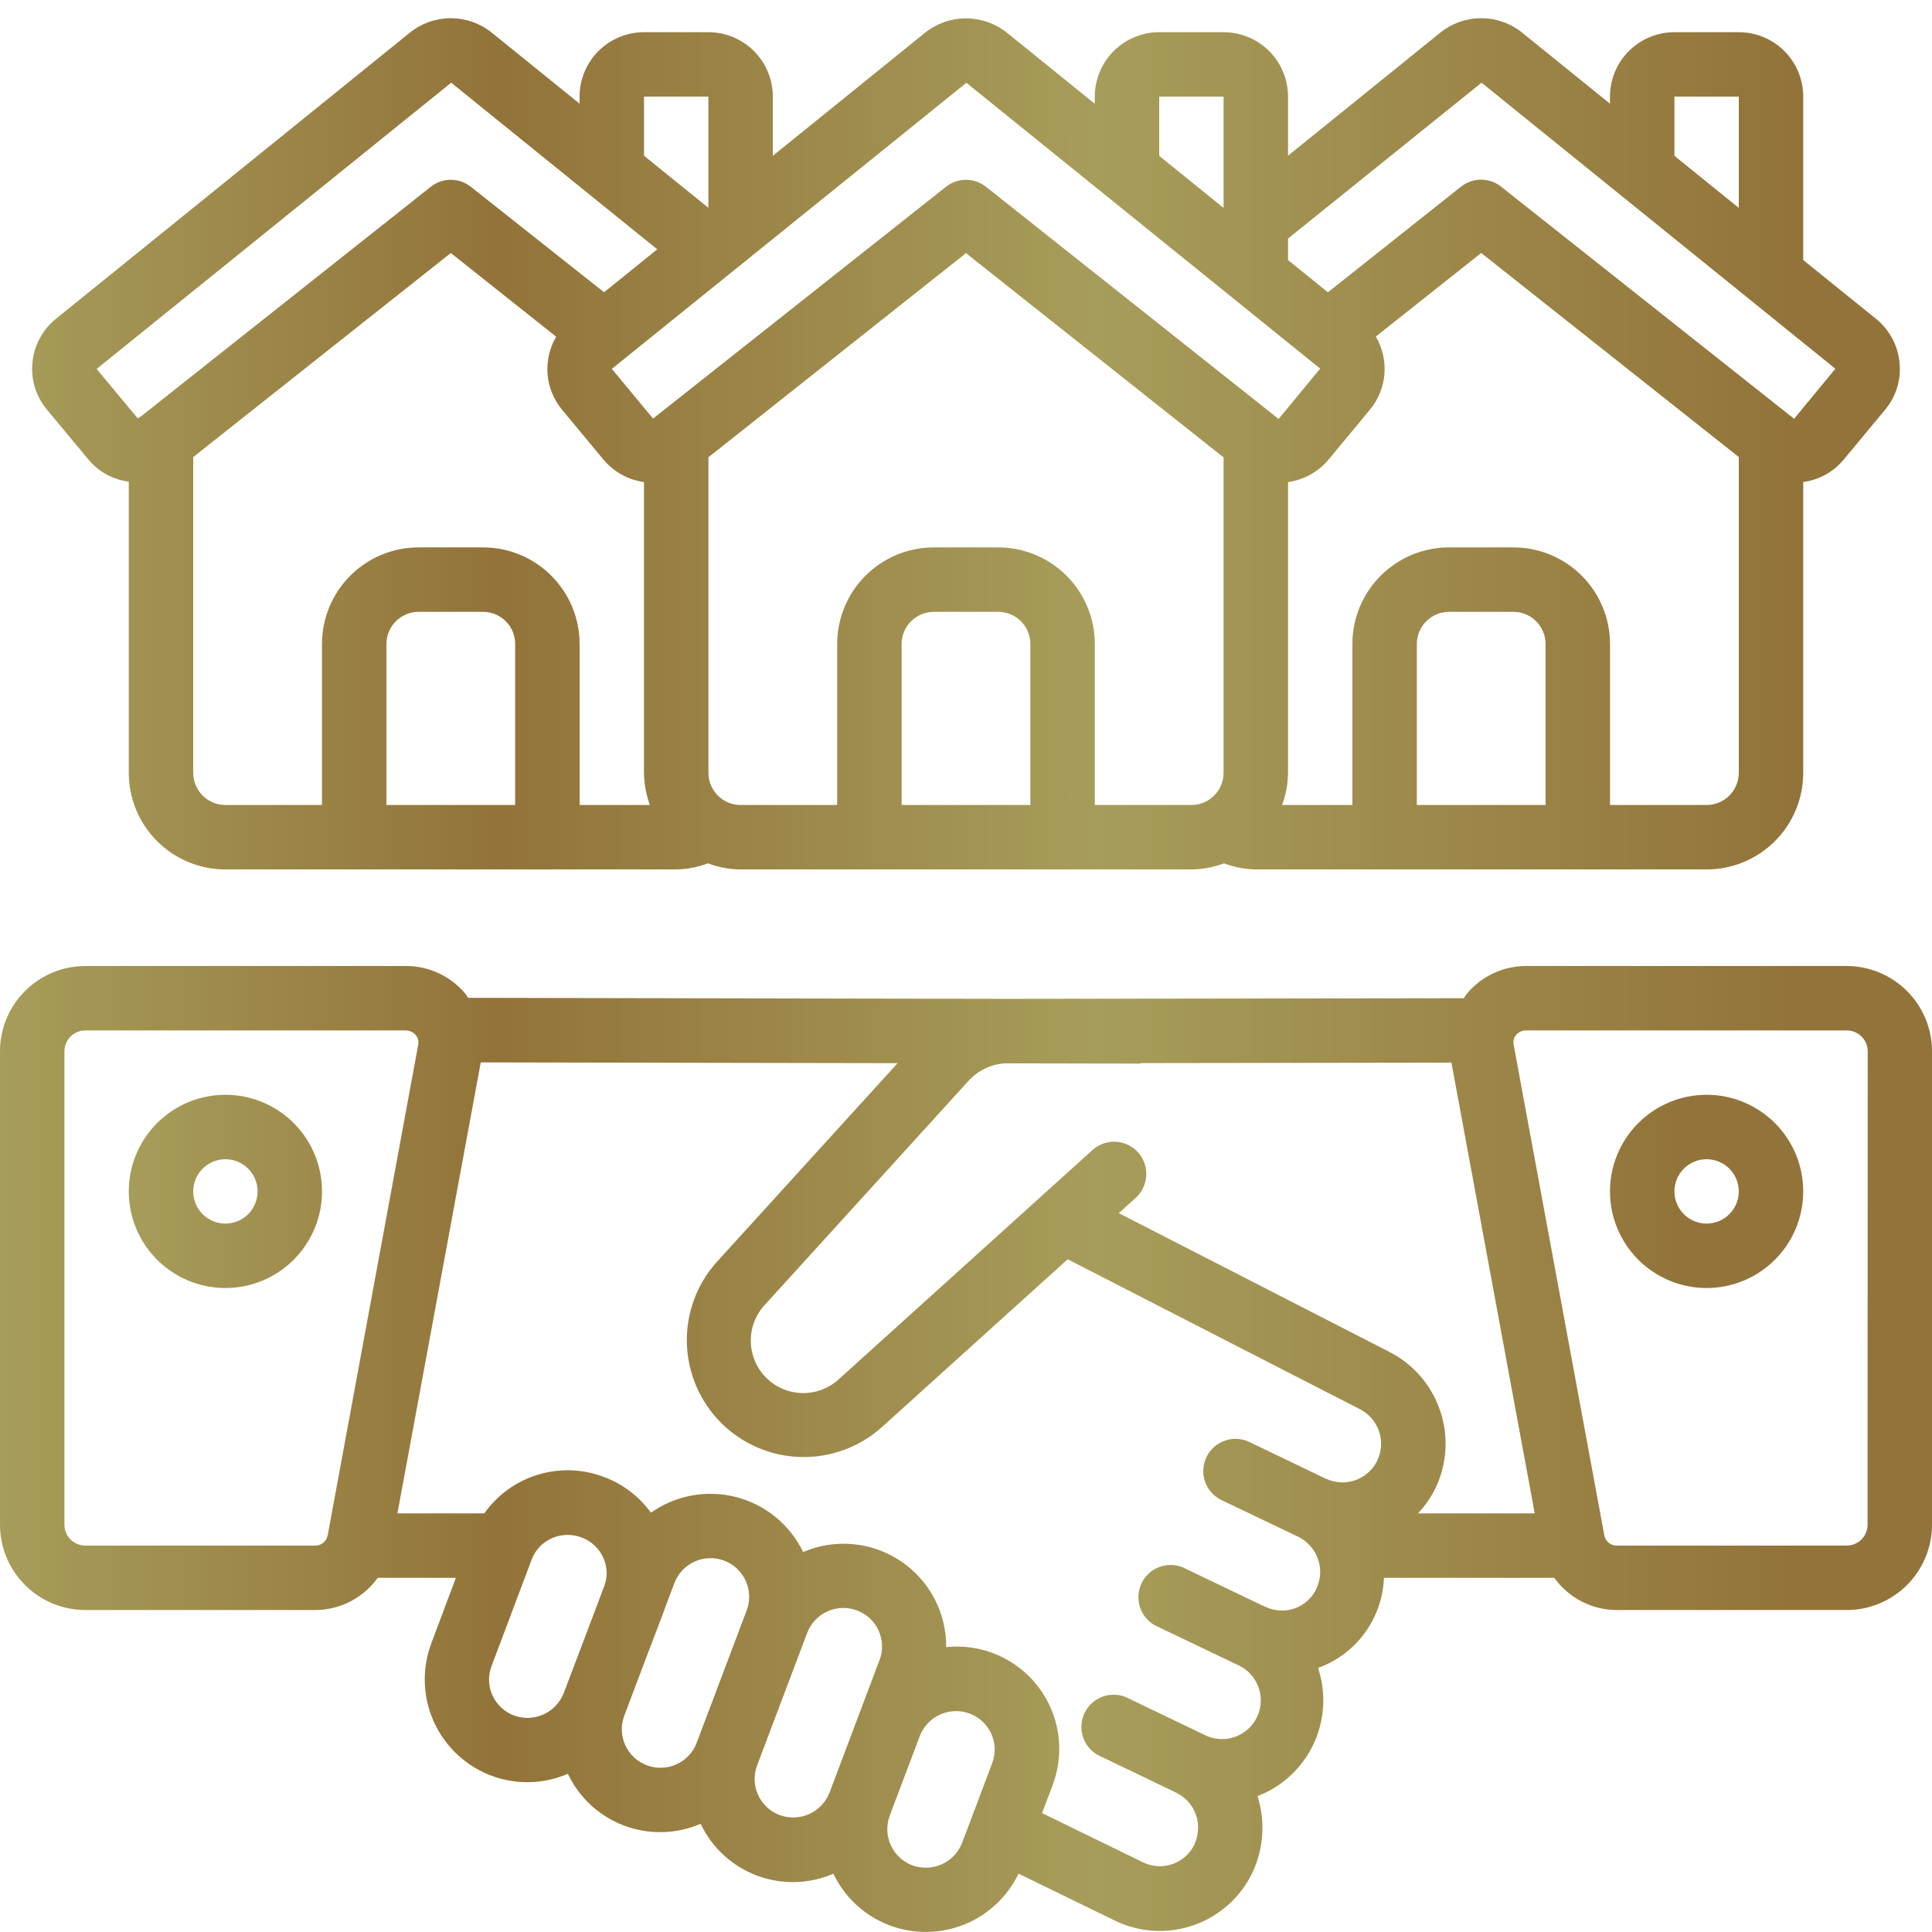
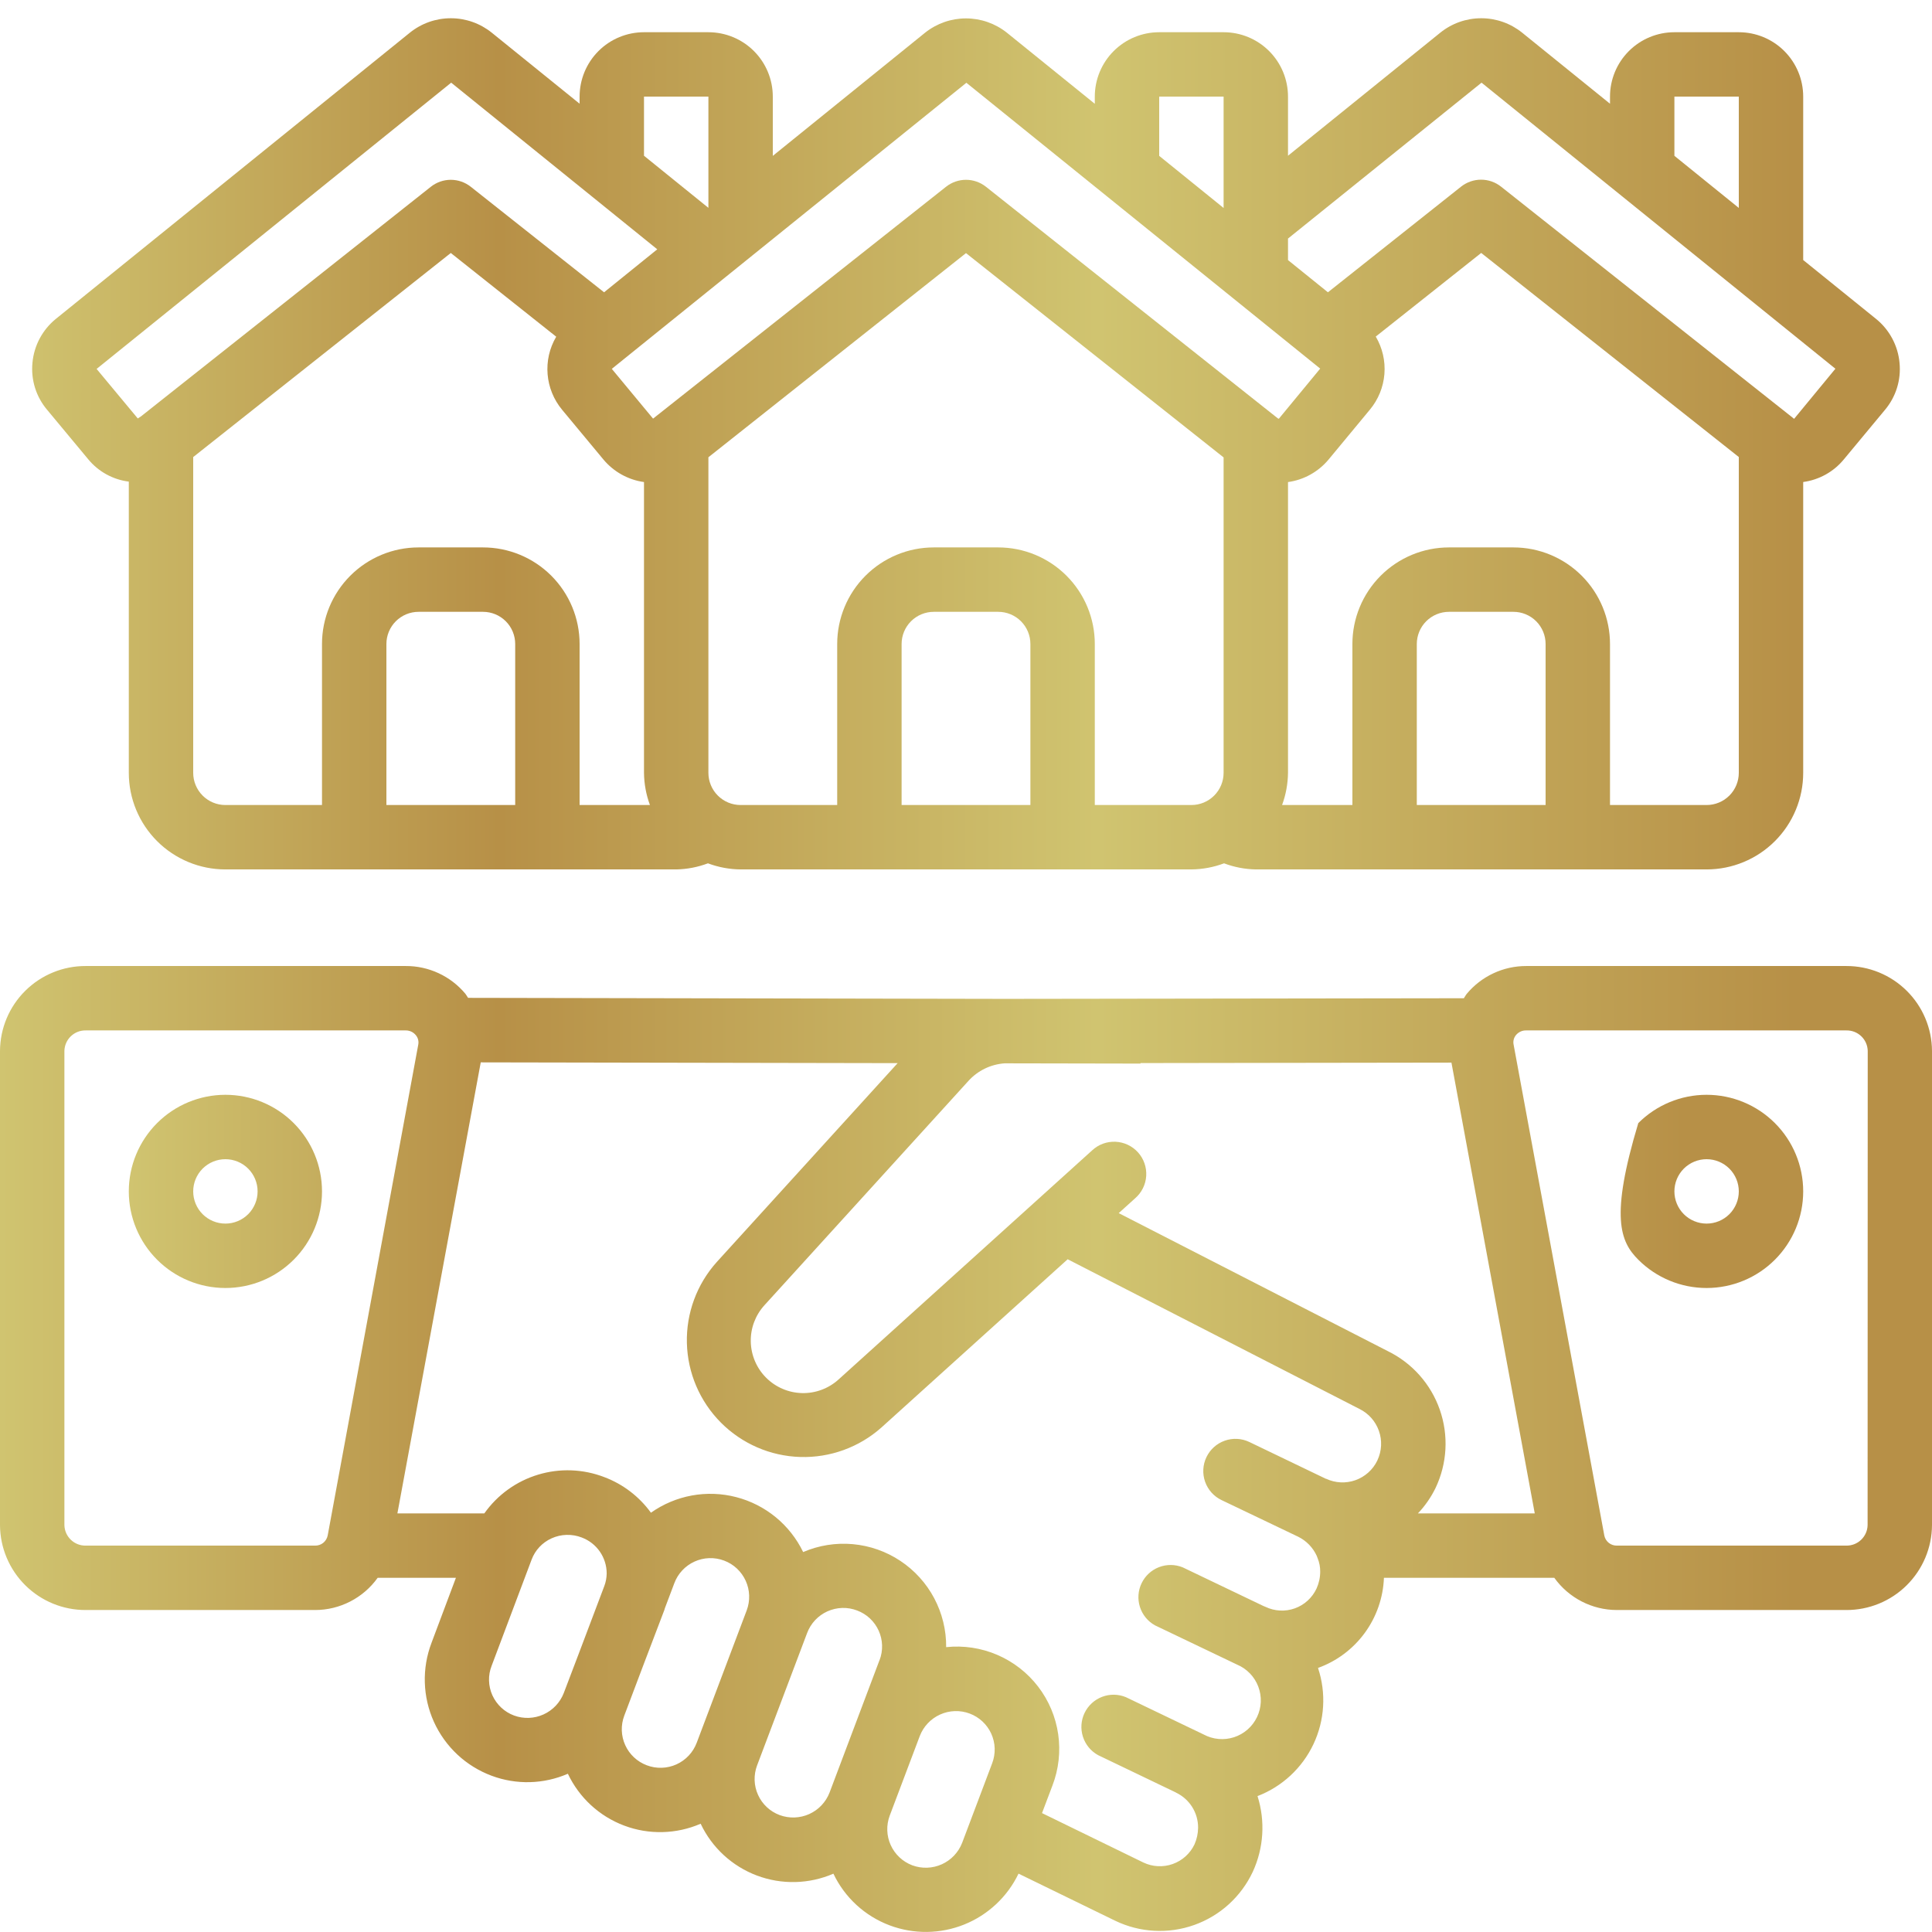
<svg xmlns="http://www.w3.org/2000/svg" width="90" height="90" viewBox="0 0 90 90" fill="none">
  <path d="M86.005 45.001H71.1C70.571 45 70.049 45.115 69.57 45.339C69.091 45.563 68.667 45.889 68.328 46.295C68.274 46.36 68.24 46.435 68.192 46.502L46.98 46.531H46.748L21.805 46.484C21.761 46.423 21.727 46.352 21.678 46.292C21.338 45.886 20.913 45.559 20.433 45.336C19.953 45.113 19.43 44.998 18.9 45.001H3.994C2.941 44.997 1.928 45.411 1.179 46.153C0.43 46.894 0.006 47.902 0 48.956L0 71.045C0.006 72.099 0.43 73.107 1.179 73.849C1.928 74.591 2.941 75.005 3.994 75.001H14.678C15.834 75.001 16.92 74.441 17.593 73.501H21.238L20.1 76.534C19.876 77.124 19.77 77.752 19.79 78.383C19.809 79.014 19.953 79.635 20.213 80.21C20.474 80.785 20.845 81.303 21.306 81.734C21.767 82.165 22.309 82.5 22.901 82.721C24.052 83.151 25.326 83.118 26.454 82.628C26.981 83.743 27.921 84.609 29.075 85.043C30.229 85.478 31.507 85.446 32.639 84.956C33.166 86.07 34.106 86.936 35.26 87.37C36.414 87.804 37.692 87.773 38.823 87.283C39.352 88.396 40.293 89.258 41.447 89.692C42.567 90.112 43.804 90.098 44.915 89.652C46.025 89.206 46.929 88.36 47.447 87.281L51.947 89.474C52.517 89.749 53.136 89.909 53.767 89.943C54.4 89.978 55.032 89.886 55.629 89.674C56.225 89.462 56.774 89.134 57.242 88.709C57.711 88.283 58.09 87.769 58.359 87.196C58.87 86.089 58.948 84.831 58.58 83.669C59.727 83.228 60.661 82.361 61.186 81.249C61.711 80.137 61.787 78.866 61.398 77.699C62.27 77.385 63.028 76.817 63.575 76.069C64.122 75.321 64.433 74.427 64.469 73.501H72.406C73.08 74.441 74.166 75.001 75.323 75.001H86.005C87.059 75.005 88.072 74.591 88.821 73.849C89.57 73.107 89.994 72.099 90 71.045V48.956C89.994 47.902 89.57 46.894 88.821 46.153C88.072 45.411 87.059 44.997 86.005 45.001ZM15.264 71.534C15.236 71.668 15.162 71.788 15.055 71.874C14.948 71.959 14.814 72.004 14.678 72.001H3.994C3.736 72.005 3.486 71.908 3.3 71.728C3.113 71.549 3.006 71.304 3 71.045V48.956C3.006 48.698 3.113 48.452 3.3 48.273C3.486 48.094 3.736 47.996 3.994 48.001H18.9C18.989 48 19.077 48.019 19.158 48.056C19.238 48.094 19.31 48.148 19.366 48.217C19.471 48.337 19.515 48.502 19.485 48.658L15.264 71.534ZM28.152 73.882L26.983 76.975L26.264 78.865C26.093 79.309 25.753 79.669 25.319 79.865C24.885 80.062 24.392 80.08 23.945 79.915C23.722 79.832 23.519 79.706 23.346 79.544C23.173 79.382 23.034 79.187 22.936 78.971C22.84 78.757 22.787 78.525 22.781 78.29C22.774 78.055 22.815 77.821 22.901 77.602L24.765 72.652C24.93 72.211 25.265 71.855 25.694 71.662C25.914 71.562 26.151 71.507 26.393 71.501C26.635 71.494 26.875 71.535 27.101 71.623C27.799 71.885 28.262 72.553 28.262 73.3C28.259 73.499 28.222 73.695 28.152 73.882ZM34.785 75.016L32.456 81.184C32.372 81.406 32.246 81.609 32.084 81.782C31.922 81.955 31.727 82.094 31.511 82.192C31.295 82.289 31.062 82.343 30.825 82.35C30.588 82.358 30.352 82.318 30.131 82.234C29.91 82.151 29.707 82.026 29.535 81.865C29.362 81.704 29.223 81.511 29.126 81.296C29.028 81.081 28.974 80.849 28.966 80.614C28.959 80.378 28.997 80.143 29.081 79.922L29.958 77.6L30.951 74.992C30.96 74.969 30.962 74.944 30.971 74.921L31.412 73.753C31.494 73.531 31.62 73.328 31.782 73.155C31.943 72.982 32.137 72.843 32.352 72.745C32.567 72.647 32.8 72.592 33.036 72.584C33.273 72.576 33.508 72.615 33.73 72.698C33.951 72.78 34.154 72.906 34.327 73.067C34.5 73.229 34.639 73.423 34.737 73.638C34.836 73.853 34.89 74.086 34.898 74.322C34.906 74.558 34.868 74.794 34.785 75.016ZM40.969 77.341L40.041 79.801L38.645 83.503C38.473 83.949 38.133 84.309 37.697 84.506C37.261 84.702 36.766 84.719 36.318 84.553C36.097 84.47 35.894 84.345 35.722 84.184C35.549 84.023 35.41 83.829 35.313 83.614C35.215 83.399 35.161 83.167 35.153 82.931C35.146 82.696 35.185 82.46 35.268 82.24L37.599 76.072C37.682 75.85 37.809 75.646 37.971 75.473C38.133 75.3 38.328 75.161 38.544 75.063C38.76 74.966 38.993 74.912 39.231 74.904C39.468 74.897 39.704 74.937 39.925 75.022C40.147 75.104 40.349 75.229 40.522 75.39C40.694 75.551 40.833 75.745 40.931 75.959C41.028 76.174 41.083 76.406 41.09 76.642C41.098 76.878 41.059 77.112 40.975 77.333L40.969 77.341ZM46.219 82.141L44.822 85.843C44.65 86.288 44.31 86.648 43.875 86.845C43.439 87.042 42.944 87.059 42.496 86.893C42.051 86.724 41.69 86.386 41.493 85.952C41.296 85.519 41.28 85.024 41.447 84.578L42.846 80.873C43.017 80.427 43.356 80.067 43.792 79.87C44.227 79.673 44.722 79.656 45.169 79.823C45.391 79.905 45.593 80.031 45.766 80.191C45.939 80.352 46.078 80.546 46.176 80.76C46.273 80.975 46.328 81.207 46.336 81.443C46.343 81.679 46.304 81.914 46.221 82.135L46.219 82.141ZM64.159 68.041C63.953 68.467 63.587 68.794 63.141 68.953C62.695 69.111 62.205 69.087 61.776 68.887H61.763L58.2 67.174C57.841 67.002 57.428 66.98 57.053 67.113C56.678 67.246 56.371 67.522 56.2 67.881C56.028 68.24 56.007 68.652 56.139 69.028C56.272 69.403 56.548 69.71 56.907 69.881L60.475 71.587C60.856 71.776 61.161 72.089 61.338 72.476C61.35 72.514 61.364 72.551 61.38 72.587C61.462 72.787 61.503 73 61.5 73.216C61.5 73.486 61.441 73.751 61.331 73.997C61.232 74.211 61.091 74.403 60.917 74.562C60.744 74.721 60.54 74.844 60.319 74.923C60.097 75.003 59.861 75.038 59.626 75.025C59.391 75.013 59.161 74.954 58.949 74.852L58.854 74.813L55.095 73.013C54.741 72.87 54.346 72.867 53.99 73.004C53.634 73.142 53.344 73.41 53.179 73.755C53.014 74.099 52.986 74.493 53.102 74.857C53.217 75.221 53.467 75.527 53.8 75.713L57.626 77.543C57.851 77.638 58.055 77.777 58.225 77.953C58.396 78.129 58.528 78.338 58.615 78.567C58.702 78.795 58.742 79.039 58.732 79.284C58.722 79.528 58.662 79.768 58.556 79.989C58.45 80.21 58.301 80.407 58.117 80.568C57.933 80.729 57.718 80.851 57.485 80.927C57.252 81.002 57.006 81.03 56.763 81.007C56.519 80.985 56.282 80.913 56.067 80.797L52.45 79.061C52.096 78.914 51.699 78.908 51.34 79.045C50.982 79.182 50.689 79.451 50.523 79.797C50.357 80.143 50.33 80.539 50.447 80.904C50.564 81.27 50.817 81.576 51.153 81.761L54.776 83.5L54.786 83.509C55.416 83.809 55.815 84.445 55.812 85.141C55.81 85.409 55.752 85.675 55.644 85.919C55.44 86.347 55.074 86.676 54.627 86.834C54.18 86.992 53.688 86.966 53.261 86.762L48.541 84.461L49.026 83.18C49.319 82.419 49.411 81.594 49.295 80.787C49.178 79.979 48.856 79.215 48.359 78.568C47.862 77.921 47.207 77.412 46.457 77.09C45.707 76.768 44.888 76.644 44.076 76.73C44.083 75.936 43.891 75.153 43.519 74.451C43.147 73.75 42.605 73.152 41.944 72.713C41.283 72.273 40.522 72.005 39.731 71.933C38.941 71.861 38.144 71.987 37.414 72.301C37.111 71.673 36.675 71.119 36.136 70.677C35.597 70.235 34.968 69.915 34.293 69.741C33.618 69.566 32.913 69.541 32.228 69.666C31.542 69.792 30.892 70.066 30.323 70.468C29.776 69.713 29.02 69.136 28.148 68.809C27.161 68.429 26.076 68.389 25.064 68.696C24.052 69.002 23.172 69.637 22.561 70.501H18.512L22.395 49.489L41.816 49.525L33.392 58.787C32.461 59.822 31.962 61.175 31.998 62.566C32.033 63.958 32.6 65.283 33.581 66.269C34.563 67.256 35.885 67.83 37.277 67.872C38.668 67.914 40.023 67.422 41.062 66.497L49.736 58.661L63.315 65.627C64.212 66.061 64.59 67.136 64.161 68.035L64.159 68.041ZM66.051 70.501C66.384 70.151 66.662 69.751 66.873 69.317C67.417 68.176 67.489 66.866 67.072 65.672C66.656 64.478 65.786 63.496 64.65 62.941L52.114 56.512L52.88 55.82C53.03 55.69 53.154 55.53 53.242 55.352C53.331 55.173 53.383 54.978 53.395 54.779C53.407 54.58 53.38 54.38 53.314 54.192C53.249 54.004 53.146 53.83 53.013 53.682C52.879 53.534 52.718 53.414 52.537 53.329C52.357 53.244 52.161 53.196 51.962 53.187C51.762 53.179 51.563 53.21 51.376 53.279C51.189 53.349 51.018 53.455 50.873 53.591L39.063 64.262C38.597 64.684 37.986 64.911 37.358 64.895C36.729 64.879 36.131 64.622 35.687 64.177C35.243 63.731 34.988 63.132 34.974 62.503C34.96 61.874 35.189 61.265 35.613 60.8L45.108 50.359C45.544 49.874 46.152 49.579 46.803 49.534L53.129 49.546V49.522L67.614 49.501L71.495 70.501H66.051ZM87 71.045C86.995 71.304 86.887 71.549 86.7 71.728C86.514 71.908 86.264 72.005 86.005 72.001H75.323C75.186 72.004 75.052 71.959 74.945 71.874C74.838 71.789 74.764 71.669 74.736 71.536L70.509 48.659C70.493 48.58 70.495 48.498 70.516 48.42C70.536 48.342 70.575 48.27 70.627 48.209C70.686 48.142 70.758 48.088 70.84 48.051C70.922 48.015 71.011 47.998 71.1 48.001H86.011C86.27 47.996 86.52 48.094 86.706 48.273C86.893 48.452 87.001 48.698 87.006 48.956L87 71.045ZM10.5 40.501H31.5C32.005 40.492 32.505 40.396 32.979 40.217C33.465 40.4 33.981 40.496 34.5 40.501H55.5C56.019 40.496 56.535 40.4 57.021 40.217C57.495 40.396 57.995 40.492 58.5 40.501H79.5C80.694 40.501 81.838 40.027 82.682 39.183C83.526 38.339 84 37.194 84 36.001V22.454C84.74 22.354 85.415 21.98 85.89 21.404L87.804 19.099C88.319 18.49 88.566 17.699 88.488 16.906C88.452 16.507 88.336 16.12 88.147 15.767C87.958 15.414 87.7 15.102 87.388 14.851L84 12.113V4.501C84 3.705 83.684 2.942 83.121 2.379C82.559 1.817 81.796 1.501 81 1.501H78C77.204 1.501 76.441 1.817 75.879 2.379C75.316 2.942 75 3.705 75 4.501V4.832L70.905 1.52C70.365 1.086 69.693 0.85 69.001 0.85C68.308 0.85 67.636 1.086 67.097 1.52L60 7.255V4.501C60 3.705 59.684 2.942 59.121 2.379C58.559 1.817 57.796 1.501 57 1.501H54C53.204 1.501 52.441 1.817 51.879 2.379C51.316 2.942 51 3.705 51 4.501V4.835L46.904 1.523C46.362 1.092 45.691 0.857 44.999 0.857C44.307 0.857 43.636 1.092 43.095 1.523L36 7.261V4.501C36 3.705 35.684 2.942 35.121 2.379C34.559 1.817 33.796 1.501 33 1.501H30C29.204 1.501 28.441 1.817 27.879 2.379C27.316 2.942 27 3.705 27 4.501V4.831L22.905 1.52C22.365 1.086 21.693 0.85 21.001 0.85C20.308 0.85 19.636 1.086 19.096 1.52L2.607 14.851C1.98 15.358 1.585 16.096 1.512 16.898C1.473 17.29 1.514 17.685 1.63 18.061C1.747 18.437 1.938 18.786 2.192 19.087L4.103 21.386C4.577 21.967 5.258 22.343 6 22.436V36.001C6 37.194 6.474 38.339 7.318 39.183C8.162 40.027 9.307 40.501 10.5 40.501ZM24 37.501H18V30.001C18 29.603 18.158 29.221 18.439 28.94C18.721 28.659 19.102 28.501 19.5 28.501H22.5C22.898 28.501 23.279 28.659 23.561 28.94C23.842 29.221 24 29.603 24 30.001V37.501ZM27 37.501V30.001C27 28.807 26.526 27.663 25.682 26.819C24.838 25.975 23.694 25.501 22.5 25.501H19.5C18.306 25.501 17.162 25.975 16.318 26.819C15.474 27.663 15 28.807 15 30.001V37.501H10.5C10.102 37.501 9.721 37.343 9.439 37.061C9.158 36.78 9 36.398 9 36.001V21.292L21 11.785L25.911 15.685C25.273 16.765 25.386 18.128 26.187 19.091L28.11 21.406C28.588 21.978 29.261 22.353 30 22.456V36.001C30.005 36.512 30.099 37.021 30.276 37.501H27ZM48 37.501H42V30.001C42 29.603 42.158 29.221 42.439 28.94C42.721 28.659 43.102 28.501 43.5 28.501H46.5C46.898 28.501 47.279 28.659 47.561 28.94C47.842 29.221 48 29.603 48 30.001V37.501ZM57 36.001C57 36.398 56.842 36.78 56.561 37.061C56.279 37.343 55.898 37.501 55.5 37.501H51V30.001C51 28.807 50.526 27.663 49.682 26.819C48.838 25.975 47.694 25.501 46.5 25.501H43.5C42.306 25.501 41.162 25.975 40.318 26.819C39.474 27.663 39 28.807 39 30.001V37.501H34.5C34.102 37.501 33.721 37.343 33.439 37.061C33.158 36.78 33 36.398 33 36.001V21.301L45 11.791L57 21.308V36.001ZM72 37.501H66V30.001C66 29.603 66.158 29.221 66.439 28.94C66.721 28.659 67.102 28.501 67.5 28.501H70.5C70.898 28.501 71.279 28.659 71.561 28.94C71.842 29.221 72 29.603 72 30.001V37.501ZM81 36.001C81 36.398 80.842 36.78 80.561 37.061C80.279 37.343 79.898 37.501 79.5 37.501H75V30.001C75 28.807 74.526 27.663 73.682 26.819C72.838 25.975 71.694 25.501 70.5 25.501H67.5C66.306 25.501 65.162 25.975 64.318 26.819C63.474 27.663 63 28.807 63 30.001V37.501H59.724C59.901 37.021 59.994 36.512 60 36.001V22.457C60.739 22.354 61.412 21.98 61.89 21.407L63.813 19.085C64.205 18.615 64.442 18.035 64.491 17.425C64.54 16.816 64.399 16.205 64.088 15.679L69 11.783L81 21.29V36.001ZM78 4.501H81V9.686L78 7.259V4.501ZM60 11.113L69.016 3.851L85.5 17.177L83.576 19.511L83.425 19.39L69.925 8.695C69.66 8.485 69.332 8.37 68.994 8.37C68.656 8.37 68.328 8.485 68.062 8.695L61.86 13.616L60 12.116V11.113ZM54 4.501H57V9.688L54 7.261V4.501ZM45.018 3.856L61.5 17.171L59.578 19.501C59.574 19.503 59.568 19.505 59.563 19.505C59.557 19.505 59.552 19.503 59.547 19.501C59.536 19.49 59.522 19.487 59.511 19.477L45.931 8.701C45.666 8.491 45.338 8.376 45 8.376C44.662 8.376 44.334 8.491 44.069 8.701L30.422 19.501L28.5 17.183L45.018 3.856ZM30 4.501H33V9.682L30 7.256V4.501ZM4.5 17.186L21.018 3.851L30.618 11.614L28.14 13.616L21.931 8.701C21.666 8.491 21.338 8.376 21 8.376C20.662 8.376 20.334 8.491 20.069 8.701L6.569 19.396C6.555 19.406 6.431 19.481 6.418 19.493L4.5 17.186Z" fill="url(#paint0_linear_808_1668)" />
-   <path d="M86.005 45.001H71.1C70.571 45 70.049 45.115 69.57 45.339C69.091 45.563 68.667 45.889 68.328 46.295C68.274 46.36 68.24 46.435 68.192 46.502L46.98 46.531H46.748L21.805 46.484C21.761 46.423 21.727 46.352 21.678 46.292C21.338 45.886 20.913 45.559 20.433 45.336C19.953 45.113 19.43 44.998 18.9 45.001H3.994C2.941 44.997 1.928 45.411 1.179 46.153C0.43 46.894 0.006 47.902 0 48.956L0 71.045C0.006 72.099 0.43 73.107 1.179 73.849C1.928 74.591 2.941 75.005 3.994 75.001H14.678C15.834 75.001 16.92 74.441 17.593 73.501H21.238L20.1 76.534C19.876 77.124 19.77 77.752 19.79 78.383C19.809 79.014 19.953 79.635 20.213 80.21C20.474 80.785 20.845 81.303 21.306 81.734C21.767 82.165 22.309 82.5 22.901 82.721C24.052 83.151 25.326 83.118 26.454 82.628C26.981 83.743 27.921 84.609 29.075 85.043C30.229 85.478 31.507 85.446 32.639 84.956C33.166 86.07 34.106 86.936 35.26 87.37C36.414 87.804 37.692 87.773 38.823 87.283C39.352 88.396 40.293 89.258 41.447 89.692C42.567 90.112 43.804 90.098 44.915 89.652C46.025 89.206 46.929 88.36 47.447 87.281L51.947 89.474C52.517 89.749 53.136 89.909 53.767 89.943C54.4 89.978 55.032 89.886 55.629 89.674C56.225 89.462 56.774 89.134 57.242 88.709C57.711 88.283 58.09 87.769 58.359 87.196C58.87 86.089 58.948 84.831 58.58 83.669C59.727 83.228 60.661 82.361 61.186 81.249C61.711 80.137 61.787 78.866 61.398 77.699C62.27 77.385 63.028 76.817 63.575 76.069C64.122 75.321 64.433 74.427 64.469 73.501H72.406C73.08 74.441 74.166 75.001 75.323 75.001H86.005C87.059 75.005 88.072 74.591 88.821 73.849C89.57 73.107 89.994 72.099 90 71.045V48.956C89.994 47.902 89.57 46.894 88.821 46.153C88.072 45.411 87.059 44.997 86.005 45.001ZM15.264 71.534C15.236 71.668 15.162 71.788 15.055 71.874C14.948 71.959 14.814 72.004 14.678 72.001H3.994C3.736 72.005 3.486 71.908 3.3 71.728C3.113 71.549 3.006 71.304 3 71.045V48.956C3.006 48.698 3.113 48.452 3.3 48.273C3.486 48.094 3.736 47.996 3.994 48.001H18.9C18.989 48 19.077 48.019 19.158 48.056C19.238 48.094 19.31 48.148 19.366 48.217C19.471 48.337 19.515 48.502 19.485 48.658L15.264 71.534ZM28.152 73.882L26.983 76.975L26.264 78.865C26.093 79.309 25.753 79.669 25.319 79.865C24.885 80.062 24.392 80.08 23.945 79.915C23.722 79.832 23.519 79.706 23.346 79.544C23.173 79.382 23.034 79.187 22.936 78.971C22.84 78.757 22.787 78.525 22.781 78.29C22.774 78.055 22.815 77.821 22.901 77.602L24.765 72.652C24.93 72.211 25.265 71.855 25.694 71.662C25.914 71.562 26.151 71.507 26.393 71.501C26.635 71.494 26.875 71.535 27.101 71.623C27.799 71.885 28.262 72.553 28.262 73.3C28.259 73.499 28.222 73.695 28.152 73.882ZM34.785 75.016L32.456 81.184C32.372 81.406 32.246 81.609 32.084 81.782C31.922 81.955 31.727 82.094 31.511 82.192C31.295 82.289 31.062 82.343 30.825 82.35C30.588 82.358 30.352 82.318 30.131 82.234C29.91 82.151 29.707 82.026 29.535 81.865C29.362 81.704 29.223 81.511 29.126 81.296C29.028 81.081 28.974 80.849 28.966 80.614C28.959 80.378 28.997 80.143 29.081 79.922L29.958 77.6L30.951 74.992C30.96 74.969 30.962 74.944 30.971 74.921L31.412 73.753C31.494 73.531 31.62 73.328 31.782 73.155C31.943 72.982 32.137 72.843 32.352 72.745C32.567 72.647 32.8 72.592 33.036 72.584C33.273 72.576 33.508 72.615 33.73 72.698C33.951 72.78 34.154 72.906 34.327 73.067C34.5 73.229 34.639 73.423 34.737 73.638C34.836 73.853 34.89 74.086 34.898 74.322C34.906 74.558 34.868 74.794 34.785 75.016ZM40.969 77.341L40.041 79.801L38.645 83.503C38.473 83.949 38.133 84.309 37.697 84.506C37.261 84.702 36.766 84.719 36.318 84.553C36.097 84.47 35.894 84.345 35.722 84.184C35.549 84.023 35.41 83.829 35.313 83.614C35.215 83.399 35.161 83.167 35.153 82.931C35.146 82.696 35.185 82.46 35.268 82.24L37.599 76.072C37.682 75.85 37.809 75.646 37.971 75.473C38.133 75.3 38.328 75.161 38.544 75.063C38.76 74.966 38.993 74.912 39.231 74.904C39.468 74.897 39.704 74.937 39.925 75.022C40.147 75.104 40.349 75.229 40.522 75.39C40.694 75.551 40.833 75.745 40.931 75.959C41.028 76.174 41.083 76.406 41.09 76.642C41.098 76.878 41.059 77.112 40.975 77.333L40.969 77.341ZM46.219 82.141L44.822 85.843C44.65 86.288 44.31 86.648 43.875 86.845C43.439 87.042 42.944 87.059 42.496 86.893C42.051 86.724 41.69 86.386 41.493 85.952C41.296 85.519 41.28 85.024 41.447 84.578L42.846 80.873C43.017 80.427 43.356 80.067 43.792 79.87C44.227 79.673 44.722 79.656 45.169 79.823C45.391 79.905 45.593 80.031 45.766 80.191C45.939 80.352 46.078 80.546 46.176 80.76C46.273 80.975 46.328 81.207 46.336 81.443C46.343 81.679 46.304 81.914 46.221 82.135L46.219 82.141ZM64.159 68.041C63.953 68.467 63.587 68.794 63.141 68.953C62.695 69.111 62.205 69.087 61.776 68.887H61.763L58.2 67.174C57.841 67.002 57.428 66.98 57.053 67.113C56.678 67.246 56.371 67.522 56.2 67.881C56.028 68.24 56.007 68.652 56.139 69.028C56.272 69.403 56.548 69.71 56.907 69.881L60.475 71.587C60.856 71.776 61.161 72.089 61.338 72.476C61.35 72.514 61.364 72.551 61.38 72.587C61.462 72.787 61.503 73 61.5 73.216C61.5 73.486 61.441 73.751 61.331 73.997C61.232 74.211 61.091 74.403 60.917 74.562C60.744 74.721 60.54 74.844 60.319 74.923C60.097 75.003 59.861 75.038 59.626 75.025C59.391 75.013 59.161 74.954 58.949 74.852L58.854 74.813L55.095 73.013C54.741 72.87 54.346 72.867 53.99 73.004C53.634 73.142 53.344 73.41 53.179 73.755C53.014 74.099 52.986 74.493 53.102 74.857C53.217 75.221 53.467 75.527 53.8 75.713L57.626 77.543C57.851 77.638 58.055 77.777 58.225 77.953C58.396 78.129 58.528 78.338 58.615 78.567C58.702 78.795 58.742 79.039 58.732 79.284C58.722 79.528 58.662 79.768 58.556 79.989C58.45 80.21 58.301 80.407 58.117 80.568C57.933 80.729 57.718 80.851 57.485 80.927C57.252 81.002 57.006 81.03 56.763 81.007C56.519 80.985 56.282 80.913 56.067 80.797L52.45 79.061C52.096 78.914 51.699 78.908 51.34 79.045C50.982 79.182 50.689 79.451 50.523 79.797C50.357 80.143 50.33 80.539 50.447 80.904C50.564 81.27 50.817 81.576 51.153 81.761L54.776 83.5L54.786 83.509C55.416 83.809 55.815 84.445 55.812 85.141C55.81 85.409 55.752 85.675 55.644 85.919C55.44 86.347 55.074 86.676 54.627 86.834C54.18 86.992 53.688 86.966 53.261 86.762L48.541 84.461L49.026 83.18C49.319 82.419 49.411 81.594 49.295 80.787C49.178 79.979 48.856 79.215 48.359 78.568C47.862 77.921 47.207 77.412 46.457 77.09C45.707 76.768 44.888 76.644 44.076 76.73C44.083 75.936 43.891 75.153 43.519 74.451C43.147 73.75 42.605 73.152 41.944 72.713C41.283 72.273 40.522 72.005 39.731 71.933C38.941 71.861 38.144 71.987 37.414 72.301C37.111 71.673 36.675 71.119 36.136 70.677C35.597 70.235 34.968 69.915 34.293 69.741C33.618 69.566 32.913 69.541 32.228 69.666C31.542 69.792 30.892 70.066 30.323 70.468C29.776 69.713 29.02 69.136 28.148 68.809C27.161 68.429 26.076 68.389 25.064 68.696C24.052 69.002 23.172 69.637 22.561 70.501H18.512L22.395 49.489L41.816 49.525L33.392 58.787C32.461 59.822 31.962 61.175 31.998 62.566C32.033 63.958 32.6 65.283 33.581 66.269C34.563 67.256 35.885 67.83 37.277 67.872C38.668 67.914 40.023 67.422 41.062 66.497L49.736 58.661L63.315 65.627C64.212 66.061 64.59 67.136 64.161 68.035L64.159 68.041ZM66.051 70.501C66.384 70.151 66.662 69.751 66.873 69.317C67.417 68.176 67.489 66.866 67.072 65.672C66.656 64.478 65.786 63.496 64.65 62.941L52.114 56.512L52.88 55.82C53.03 55.69 53.154 55.53 53.242 55.352C53.331 55.173 53.383 54.978 53.395 54.779C53.407 54.58 53.38 54.38 53.314 54.192C53.249 54.004 53.146 53.83 53.013 53.682C52.879 53.534 52.718 53.414 52.537 53.329C52.357 53.244 52.161 53.196 51.962 53.187C51.762 53.179 51.563 53.21 51.376 53.279C51.189 53.349 51.018 53.455 50.873 53.591L39.063 64.262C38.597 64.684 37.986 64.911 37.358 64.895C36.729 64.879 36.131 64.622 35.687 64.177C35.243 63.731 34.988 63.132 34.974 62.503C34.96 61.874 35.189 61.265 35.613 60.8L45.108 50.359C45.544 49.874 46.152 49.579 46.803 49.534L53.129 49.546V49.522L67.614 49.501L71.495 70.501H66.051ZM87 71.045C86.995 71.304 86.887 71.549 86.7 71.728C86.514 71.908 86.264 72.005 86.005 72.001H75.323C75.186 72.004 75.052 71.959 74.945 71.874C74.838 71.789 74.764 71.669 74.736 71.536L70.509 48.659C70.493 48.58 70.495 48.498 70.516 48.42C70.536 48.342 70.575 48.27 70.627 48.209C70.686 48.142 70.758 48.088 70.84 48.051C70.922 48.015 71.011 47.998 71.1 48.001H86.011C86.27 47.996 86.52 48.094 86.706 48.273C86.893 48.452 87.001 48.698 87.006 48.956L87 71.045ZM10.5 40.501H31.5C32.005 40.492 32.505 40.396 32.979 40.217C33.465 40.4 33.981 40.496 34.5 40.501H55.5C56.019 40.496 56.535 40.4 57.021 40.217C57.495 40.396 57.995 40.492 58.5 40.501H79.5C80.694 40.501 81.838 40.027 82.682 39.183C83.526 38.339 84 37.194 84 36.001V22.454C84.74 22.354 85.415 21.98 85.89 21.404L87.804 19.099C88.319 18.49 88.566 17.699 88.488 16.906C88.452 16.507 88.336 16.12 88.147 15.767C87.958 15.414 87.7 15.102 87.388 14.851L84 12.113V4.501C84 3.705 83.684 2.942 83.121 2.379C82.559 1.817 81.796 1.501 81 1.501H78C77.204 1.501 76.441 1.817 75.879 2.379C75.316 2.942 75 3.705 75 4.501V4.832L70.905 1.52C70.365 1.086 69.693 0.85 69.001 0.85C68.308 0.85 67.636 1.086 67.097 1.52L60 7.255V4.501C60 3.705 59.684 2.942 59.121 2.379C58.559 1.817 57.796 1.501 57 1.501H54C53.204 1.501 52.441 1.817 51.879 2.379C51.316 2.942 51 3.705 51 4.501V4.835L46.904 1.523C46.362 1.092 45.691 0.857 44.999 0.857C44.307 0.857 43.636 1.092 43.095 1.523L36 7.261V4.501C36 3.705 35.684 2.942 35.121 2.379C34.559 1.817 33.796 1.501 33 1.501H30C29.204 1.501 28.441 1.817 27.879 2.379C27.316 2.942 27 3.705 27 4.501V4.831L22.905 1.52C22.365 1.086 21.693 0.85 21.001 0.85C20.308 0.85 19.636 1.086 19.096 1.52L2.607 14.851C1.98 15.358 1.585 16.096 1.512 16.898C1.473 17.29 1.514 17.685 1.63 18.061C1.747 18.437 1.938 18.786 2.192 19.087L4.103 21.386C4.577 21.967 5.258 22.343 6 22.436V36.001C6 37.194 6.474 38.339 7.318 39.183C8.162 40.027 9.307 40.501 10.5 40.501ZM24 37.501H18V30.001C18 29.603 18.158 29.221 18.439 28.94C18.721 28.659 19.102 28.501 19.5 28.501H22.5C22.898 28.501 23.279 28.659 23.561 28.94C23.842 29.221 24 29.603 24 30.001V37.501ZM27 37.501V30.001C27 28.807 26.526 27.663 25.682 26.819C24.838 25.975 23.694 25.501 22.5 25.501H19.5C18.306 25.501 17.162 25.975 16.318 26.819C15.474 27.663 15 28.807 15 30.001V37.501H10.5C10.102 37.501 9.721 37.343 9.439 37.061C9.158 36.78 9 36.398 9 36.001V21.292L21 11.785L25.911 15.685C25.273 16.765 25.386 18.128 26.187 19.091L28.11 21.406C28.588 21.978 29.261 22.353 30 22.456V36.001C30.005 36.512 30.099 37.021 30.276 37.501H27ZM48 37.501H42V30.001C42 29.603 42.158 29.221 42.439 28.94C42.721 28.659 43.102 28.501 43.5 28.501H46.5C46.898 28.501 47.279 28.659 47.561 28.94C47.842 29.221 48 29.603 48 30.001V37.501ZM57 36.001C57 36.398 56.842 36.78 56.561 37.061C56.279 37.343 55.898 37.501 55.5 37.501H51V30.001C51 28.807 50.526 27.663 49.682 26.819C48.838 25.975 47.694 25.501 46.5 25.501H43.5C42.306 25.501 41.162 25.975 40.318 26.819C39.474 27.663 39 28.807 39 30.001V37.501H34.5C34.102 37.501 33.721 37.343 33.439 37.061C33.158 36.78 33 36.398 33 36.001V21.301L45 11.791L57 21.308V36.001ZM72 37.501H66V30.001C66 29.603 66.158 29.221 66.439 28.94C66.721 28.659 67.102 28.501 67.5 28.501H70.5C70.898 28.501 71.279 28.659 71.561 28.94C71.842 29.221 72 29.603 72 30.001V37.501ZM81 36.001C81 36.398 80.842 36.78 80.561 37.061C80.279 37.343 79.898 37.501 79.5 37.501H75V30.001C75 28.807 74.526 27.663 73.682 26.819C72.838 25.975 71.694 25.501 70.5 25.501H67.5C66.306 25.501 65.162 25.975 64.318 26.819C63.474 27.663 63 28.807 63 30.001V37.501H59.724C59.901 37.021 59.994 36.512 60 36.001V22.457C60.739 22.354 61.412 21.98 61.89 21.407L63.813 19.085C64.205 18.615 64.442 18.035 64.491 17.425C64.54 16.816 64.399 16.205 64.088 15.679L69 11.783L81 21.29V36.001ZM78 4.501H81V9.686L78 7.259V4.501ZM60 11.113L69.016 3.851L85.5 17.177L83.576 19.511L83.425 19.39L69.925 8.695C69.66 8.485 69.332 8.37 68.994 8.37C68.656 8.37 68.328 8.485 68.062 8.695L61.86 13.616L60 12.116V11.113ZM54 4.501H57V9.688L54 7.261V4.501ZM45.018 3.856L61.5 17.171L59.578 19.501C59.574 19.503 59.568 19.505 59.563 19.505C59.557 19.505 59.552 19.503 59.547 19.501C59.536 19.49 59.522 19.487 59.511 19.477L45.931 8.701C45.666 8.491 45.338 8.376 45 8.376C44.662 8.376 44.334 8.491 44.069 8.701L30.422 19.501L28.5 17.183L45.018 3.856ZM30 4.501H33V9.682L30 7.256V4.501ZM4.5 17.186L21.018 3.851L30.618 11.614L28.14 13.616L21.931 8.701C21.666 8.491 21.338 8.376 21 8.376C20.662 8.376 20.334 8.491 20.069 8.701L6.569 19.396C6.555 19.406 6.431 19.481 6.418 19.493L4.5 17.186Z" fill="black" fill-opacity="0.2" />
-   <path d="M10.5 51C9.307 51 8.162 51.474 7.318 52.318C6.474 53.162 6 54.306 6 55.5C6 56.694 6.474 57.838 7.318 58.682C8.162 59.526 9.307 60 10.5 60C11.694 60 12.838 59.526 13.682 58.682C14.526 57.838 15 56.694 15 55.5C15 54.306 14.526 53.162 13.682 52.318C12.838 51.474 11.694 51 10.5 51ZM10.5 57C10.102 57 9.721 56.842 9.439 56.561C9.158 56.279 9 55.898 9 55.5C9 55.102 9.158 54.721 9.439 54.439C9.721 54.158 10.102 54 10.5 54C10.898 54 11.279 54.158 11.561 54.439C11.842 54.721 12 55.102 12 55.5C12 55.898 11.842 56.279 11.561 56.561C11.279 56.842 10.898 57 10.5 57ZM79.5 51C78.306 51 77.162 51.474 76.318 52.318C75.474 53.162 75 54.306 75 55.5C75 56.694 75.474 57.838 76.318 58.682C77.162 59.526 78.306 60 79.5 60C80.694 60 81.838 59.526 82.682 58.682C83.526 57.838 84 56.694 84 55.5C84 54.306 83.526 53.162 82.682 52.318C81.838 51.474 80.694 51 79.5 51ZM79.5 57C79.102 57 78.721 56.842 78.439 56.561C78.158 56.279 78 55.898 78 55.5C78 55.102 78.158 54.721 78.439 54.439C78.721 54.158 79.102 54 79.5 54C79.898 54 80.279 54.158 80.561 54.439C80.842 54.721 81 55.102 81 55.5C81 55.898 80.842 56.279 80.561 56.561C80.279 56.842 79.898 57 79.5 57Z" fill="url(#paint1_linear_808_1668)" />
-   <path d="M10.5 51C9.307 51 8.162 51.474 7.318 52.318C6.474 53.162 6 54.306 6 55.5C6 56.694 6.474 57.838 7.318 58.682C8.162 59.526 9.307 60 10.5 60C11.694 60 12.838 59.526 13.682 58.682C14.526 57.838 15 56.694 15 55.5C15 54.306 14.526 53.162 13.682 52.318C12.838 51.474 11.694 51 10.5 51ZM10.5 57C10.102 57 9.721 56.842 9.439 56.561C9.158 56.279 9 55.898 9 55.5C9 55.102 9.158 54.721 9.439 54.439C9.721 54.158 10.102 54 10.5 54C10.898 54 11.279 54.158 11.561 54.439C11.842 54.721 12 55.102 12 55.5C12 55.898 11.842 56.279 11.561 56.561C11.279 56.842 10.898 57 10.5 57ZM79.5 51C78.306 51 77.162 51.474 76.318 52.318C75.474 53.162 75 54.306 75 55.5C75 56.694 75.474 57.838 76.318 58.682C77.162 59.526 78.306 60 79.5 60C80.694 60 81.838 59.526 82.682 58.682C83.526 57.838 84 56.694 84 55.5C84 54.306 83.526 53.162 82.682 52.318C81.838 51.474 80.694 51 79.5 51ZM79.5 57C79.102 57 78.721 56.842 78.439 56.561C78.158 56.279 78 55.898 78 55.5C78 55.102 78.158 54.721 78.439 54.439C78.721 54.158 79.102 54 79.5 54C79.898 54 80.279 54.158 80.561 54.439C80.842 54.721 81 55.102 81 55.5C81 55.898 80.842 56.279 80.561 56.561C80.279 56.842 79.898 57 79.5 57Z" fill="black" fill-opacity="0.2" />
+   <path d="M10.5 51C9.307 51 8.162 51.474 7.318 52.318C6.474 53.162 6 54.306 6 55.5C6 56.694 6.474 57.838 7.318 58.682C8.162 59.526 9.307 60 10.5 60C11.694 60 12.838 59.526 13.682 58.682C14.526 57.838 15 56.694 15 55.5C15 54.306 14.526 53.162 13.682 52.318C12.838 51.474 11.694 51 10.5 51ZM10.5 57C10.102 57 9.721 56.842 9.439 56.561C9.158 56.279 9 55.898 9 55.5C9 55.102 9.158 54.721 9.439 54.439C9.721 54.158 10.102 54 10.5 54C10.898 54 11.279 54.158 11.561 54.439C11.842 54.721 12 55.102 12 55.5C12 55.898 11.842 56.279 11.561 56.561C11.279 56.842 10.898 57 10.5 57ZM79.5 51C78.306 51 77.162 51.474 76.318 52.318C75 56.694 75.474 57.838 76.318 58.682C77.162 59.526 78.306 60 79.5 60C80.694 60 81.838 59.526 82.682 58.682C83.526 57.838 84 56.694 84 55.5C84 54.306 83.526 53.162 82.682 52.318C81.838 51.474 80.694 51 79.5 51ZM79.5 57C79.102 57 78.721 56.842 78.439 56.561C78.158 56.279 78 55.898 78 55.5C78 55.102 78.158 54.721 78.439 54.439C78.721 54.158 79.102 54 79.5 54C79.898 54 80.279 54.158 80.561 54.439C80.842 54.721 81 55.102 81 55.5C81 55.898 80.842 56.279 80.561 56.561C80.279 56.842 79.898 57 79.5 57Z" fill="url(#paint1_linear_808_1668)" />
  <defs>
    <linearGradient id="paint0_linear_808_1668" x1="0" y1="45.423" x2="83.647" y2="45.423" gradientUnits="userSpaceOnUse">
      <stop stop-color="#D0C470" />
      <stop offset="0.278" stop-color="#B79047" />
      <stop offset="0.611" stop-color="#D0C470" />
      <stop offset="1" stop-color="#B79047" />
    </linearGradient>
    <linearGradient id="paint1_linear_808_1668" x1="6" y1="55.5" x2="78.494" y2="55.5" gradientUnits="userSpaceOnUse">
      <stop stop-color="#D0C470" />
      <stop offset="0.278" stop-color="#B79047" />
      <stop offset="0.611" stop-color="#D0C470" />
      <stop offset="1" stop-color="#B79047" />
    </linearGradient>
  </defs>
</svg>